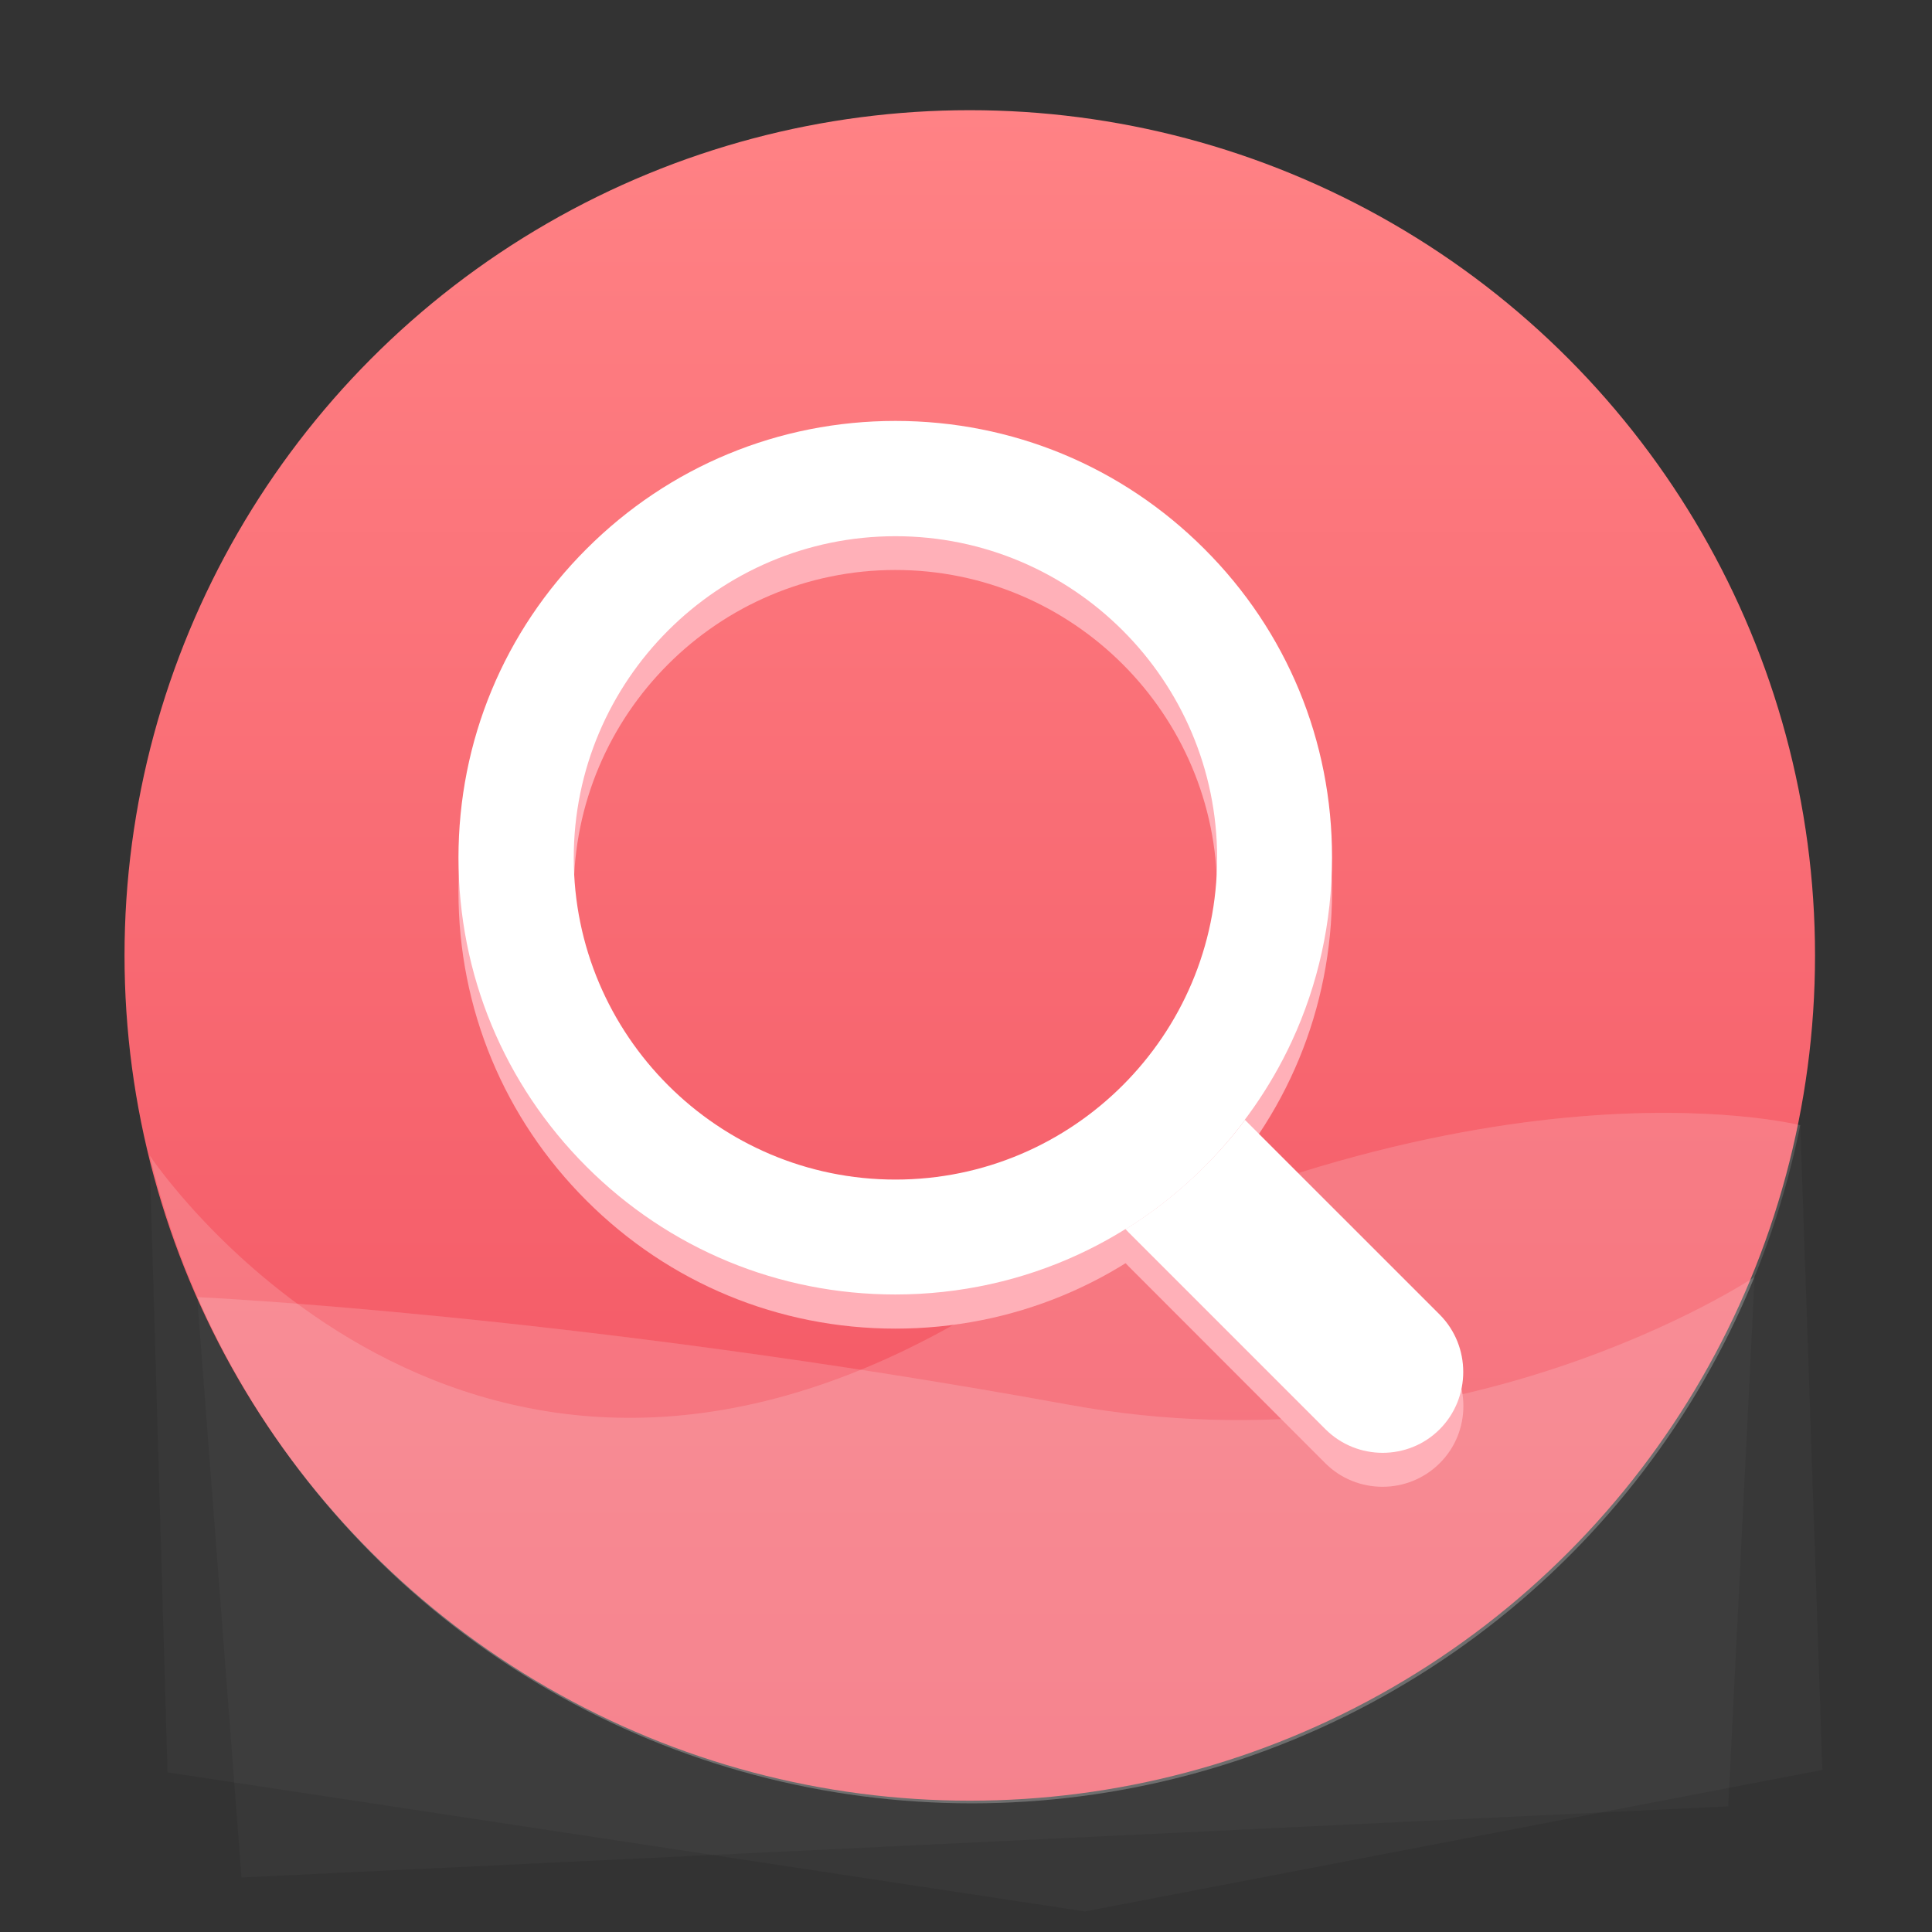
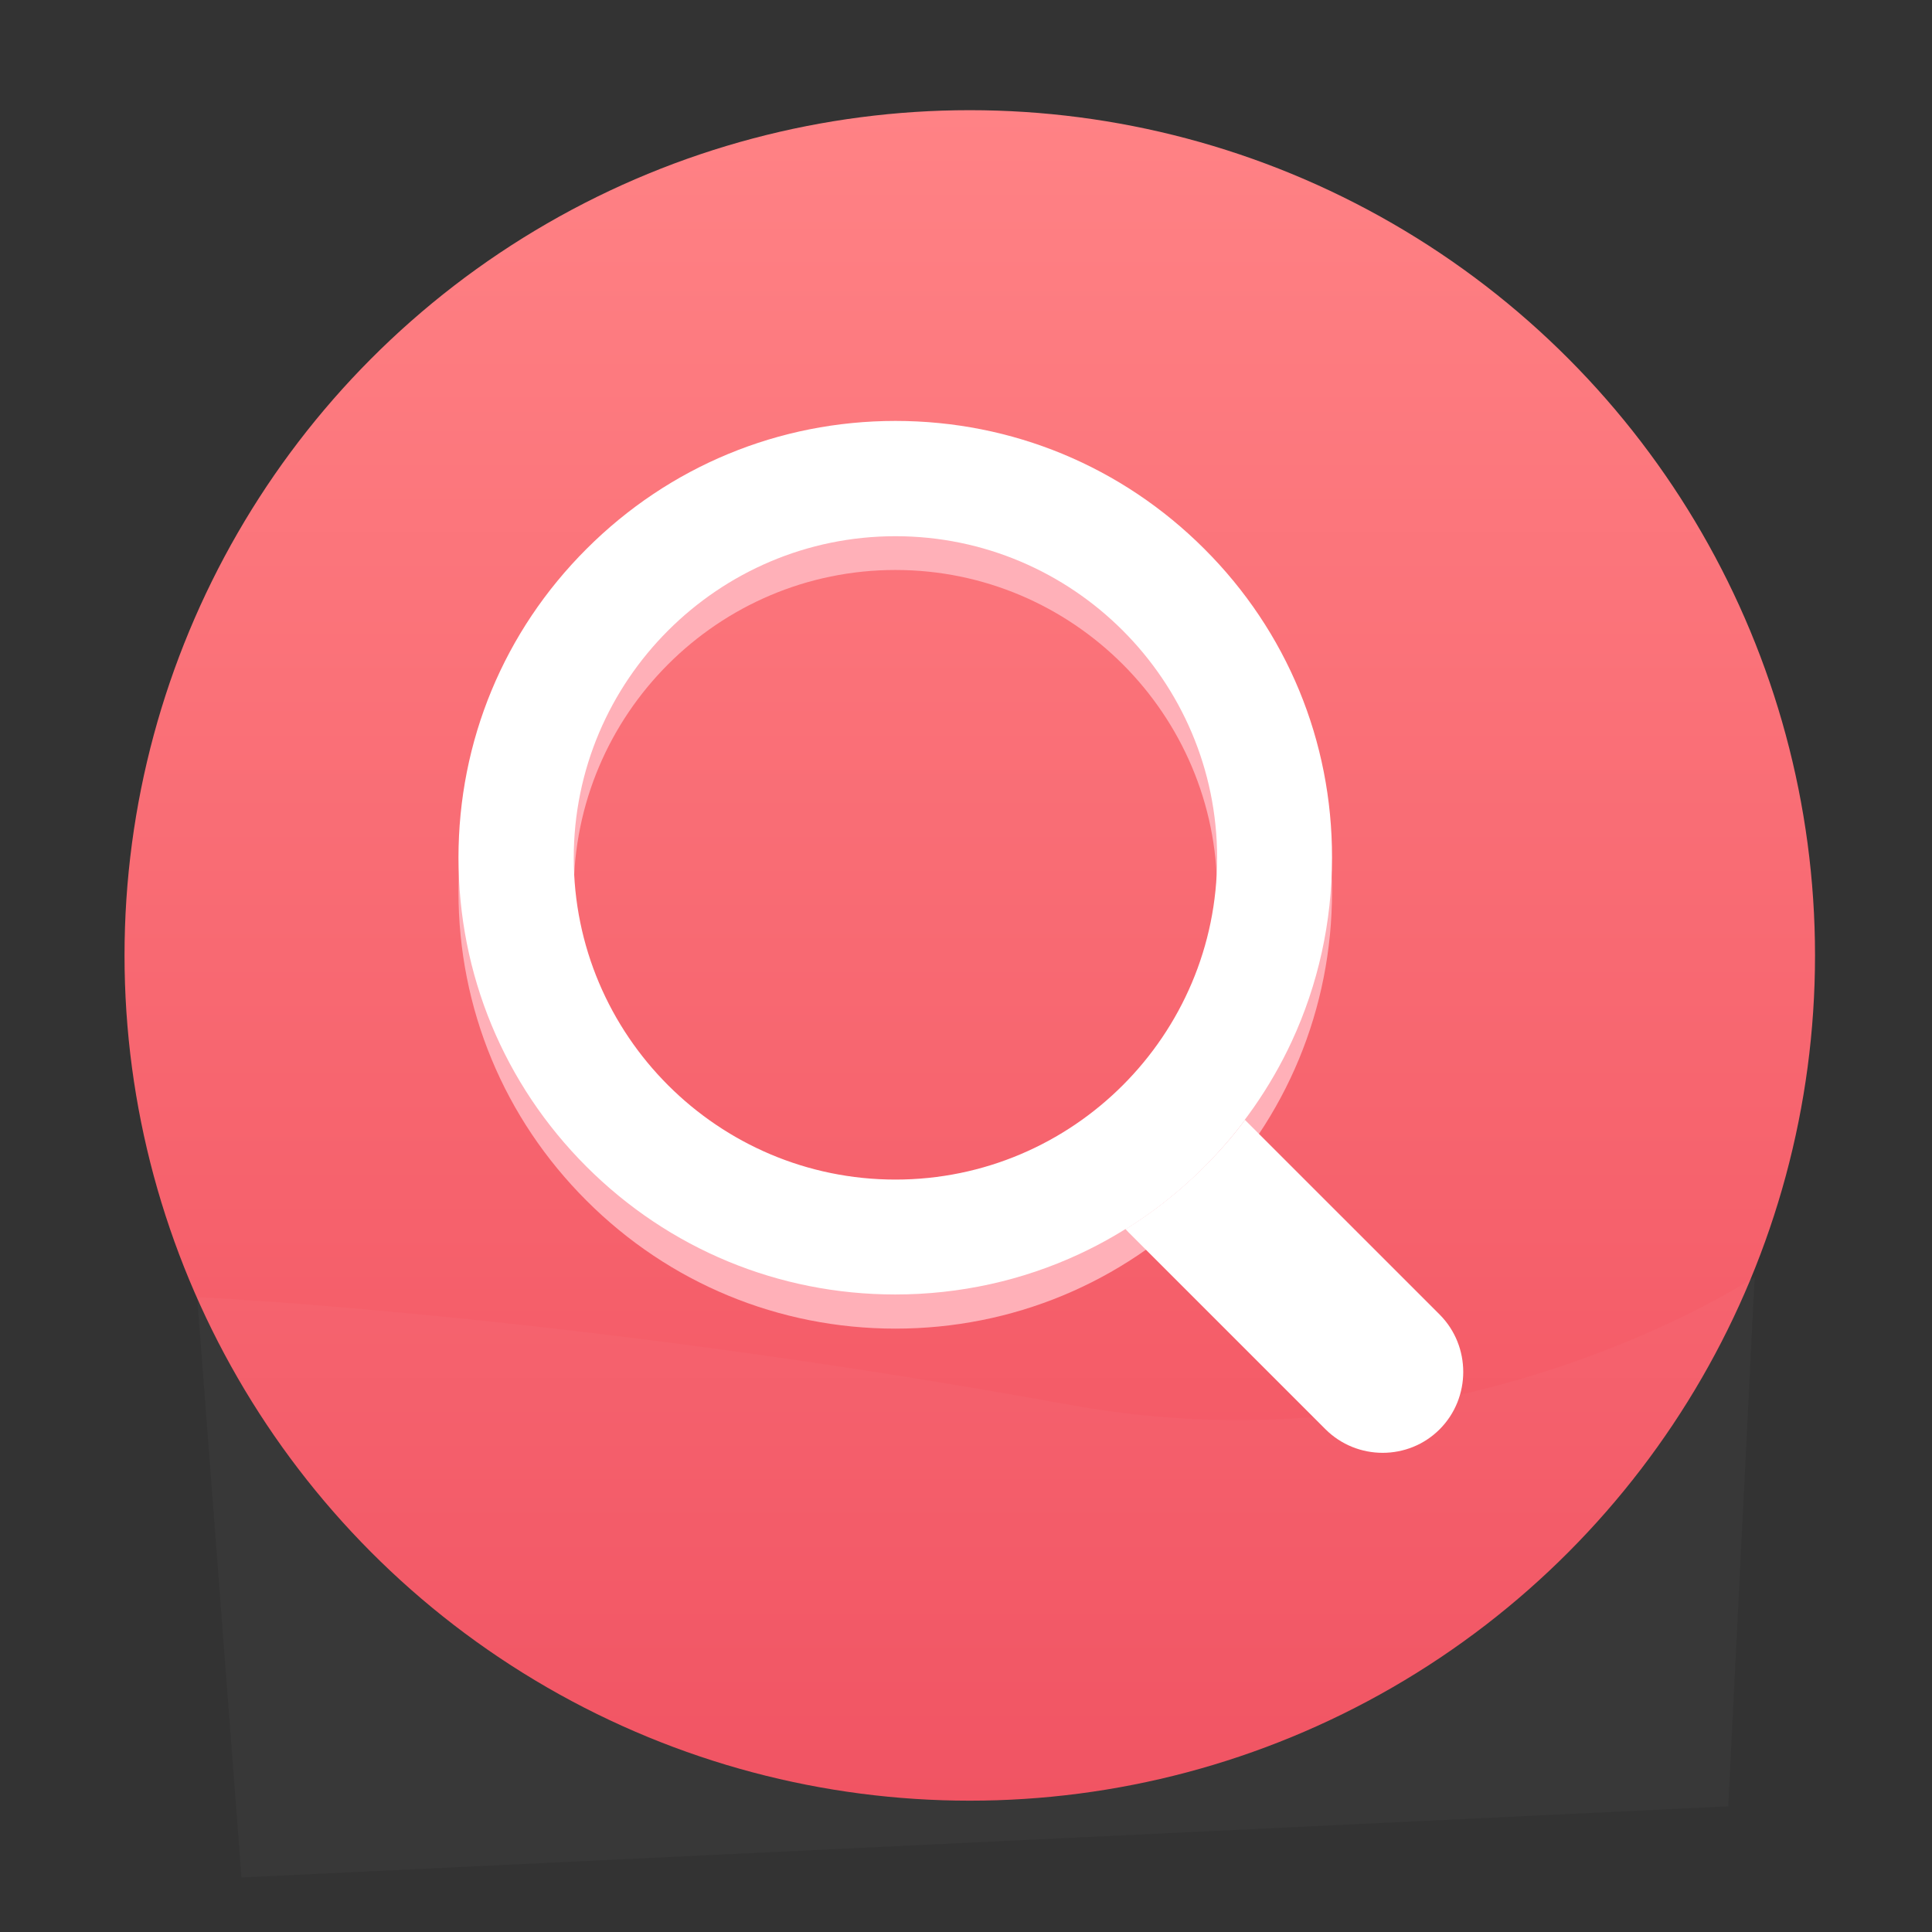
<svg xmlns="http://www.w3.org/2000/svg" xmlns:xlink="http://www.w3.org/1999/xlink" version="1.1" id="图层_1" x="0px" y="0px" viewBox="0 0 1024 1024" style="enable-background:new 0 0 1024 1024;" xml:space="preserve">
  <rect x="0" y="0" width="1024" height="1024" fill="#333333" stroke="none" />
  <style type="text/css">
	.st0{fill:url(#SVGID_1_);}
	.st1{opacity:0.16;}
	.st2{clip-path:url(#SVGID_3_);fill:#FFFFFF;}
	.st3{clip-path:url(#SVGID_5_);fill:#FFFFFF;}
	.st4{fill:url(#SVGID_6_);}
	.st5{clip-path:url(#SVGID_8_);fill:#FFFFFF;}
	.st6{clip-path:url(#SVGID_10_);fill:#FFFFFF;}
	.st7{fill:#FFE197;}
	.st8{fill:#FFFFFF;}
	.st9{fill:#C69934;}
	.st10{fill:#D8C38F;}
	.st11{fill:#FFF0C7;}
	.st12{fill:#AD8025;}
	.st13{fill:#FFFAEE;}
	.st14{fill:url(#SVGID_11_);}
	.st15{clip-path:url(#SVGID_13_);fill:#FFFFFF;}
	.st16{clip-path:url(#SVGID_15_);fill:#FFFFFF;}
	.st17{fill:#B3E8FF;}
	.st18{fill:#56B4F6;}
	.st19{fill:url(#SVGID_16_);}
	.st20{clip-path:url(#SVGID_18_);fill:#FFFFFF;}
	.st21{clip-path:url(#SVGID_20_);fill:#FFFFFF;}
	.st22{fill:#FFB0B8;}
	.st23{fill:#F86B72;}
	.st24{fill:#D3535F;}
	.st25{fill:url(#SVGID_21_);}
	.st26{clip-path:url(#SVGID_23_);fill:#FFFFFF;}
	.st27{clip-path:url(#SVGID_25_);fill:#FFFFFF;}
	.st28{fill:#FFCBAE;}
	.st29{fill:#FC9250;}
	.st30{fill:#DB6E31;}
	.st31{fill:#FFD0B8;}
	.st32{fill:url(#SVGID_26_);}
	.st33{clip-path:url(#SVGID_28_);fill:#FFFFFF;}
	.st34{clip-path:url(#SVGID_30_);fill:#FFFFFF;}
	.st35{fill:#A1FFED;}
	.st36{fill:#46C6AD;}
	.st37{fill:#08DDB5;}
	.st38{fill:url(#SVGID_31_);}
	.st39{clip-path:url(#SVGID_33_);fill:#FFFFFF;}
	.st40{clip-path:url(#SVGID_35_);fill:#FFFFFF;}
	.st41{fill:#89C6DB;}
	.st42{fill:#2483B2;}
	.st43{fill:#56B3F6;}
	.st44{fill:url(#SVGID_36_);}
	.st45{clip-path:url(#SVGID_38_);fill:#FFFFFF;}
	.st46{clip-path:url(#SVGID_40_);fill:#FFFFFF;}
	.st47{fill:#BDE6FF;}
	.st48{fill:url(#SVGID_41_);}
	.st49{clip-path:url(#SVGID_43_);fill:#FFFFFF;}
	.st50{clip-path:url(#SVGID_45_);fill:#FFFFFF;}
	.st51{fill:none;stroke:#F86B72;stroke-width:39;stroke-linecap:round;stroke-linejoin:round;stroke-miterlimit:10;}
	.st52{fill:none;}
</style>
  <linearGradient id="SVGID_1_" gradientUnits="userSpaceOnUse" x1="513.993" y1="58.392" x2="513.993" y2="954.392">
    <stop offset="0" style="stop-color:#FF8285" />
    <stop offset="1" style="stop-color:#F1505F" />
  </linearGradient>
  <circle class="st0" cx="514" cy="506.4" r="448" />
  <g class="st1">
    <defs>
      <path id="SVGID_2_" class="st1" d="M104.5,687.5c0,0,199.4,9.2,462.4,57.1C772.7,782.1,930,676.8,930,676.8l-14,280.6l-788,37.7    L104.5,687.5z" />
    </defs>
    <use xlink:href="#SVGID_2_" style="overflow:visible;fill:#FFFFFF;" />
    <clipPath id="SVGID_3_">
      <use xlink:href="#SVGID_2_" style="overflow:visible;" />
    </clipPath>
-     <circle class="st2" cx="515" cy="507.8" r="448" />
  </g>
  <g class="st1">
    <defs>
-       <path id="SVGID_4_" class="st1" d="M954.2,596.4c0,0-180.4-45.9-447.8,105.2S79.3,612.4,79.3,612.4l9.5,327l486.2,73.7l390.9-75    L954.2,596.4z" />
-     </defs>
+       </defs>
    <use xlink:href="#SVGID_4_" style="overflow:visible;fill:#FFFFFF;" />
    <clipPath id="SVGID_5_">
      <use xlink:href="#SVGID_4_" style="overflow:visible;" />
    </clipPath>
    <circle class="st3" cx="515" cy="507.8" r="448" />
  </g>
  <g>
    <path class="st22" d="M474.6,704.2c-61.8,0-120-24.1-163.7-67.8C267.1,592.7,243,534.5,243,472.7s24.1-120,67.8-163.7   c43.7-43.7,101.9-67.8,163.7-67.8s120,24.1,163.7,67.8c43.7,43.7,67.8,101.9,67.8,163.7c0,61.8-24.1,120-67.8,163.7   C594.6,680.1,536.4,704.2,474.6,704.2z M474.6,302.1c-94,0-170.5,76.5-170.5,170.5c0,94,76.5,170.5,170.5,170.5   c94,0,170.5-76.5,170.5-170.5C645.1,378.6,568.6,302.1,474.6,302.1z" />
  </g>
-   <path class="st22" d="M702.4,775.5L598.1,671.1c-16.7-16.7-16.7-44,0-60.6l0,0c16.7-16.7,44-16.7,60.6,0l104.4,104.4  c16.7,16.7,16.7,44,0,60.6l0,0C746.4,792.2,719.1,792.2,702.4,775.5z" />
-   <path class="st52" d="M474.6,284.1c-94,0-170.5,76.5-170.5,170.5c0,94,76.5,170.5,170.5,170.5c94,0,170.5-76.5,170.5-170.5  C645.1,360.6,568.6,284.1,474.6,284.1z" />
  <path class="st8" d="M659.8,593.6l-1.1-1.1c-16.7-16.7-44-16.7-60.6,0l0,0c-16.2,16.2-16.7,42.3-1.5,59c15-9.3,29-20.4,41.8-33.2  C646.1,610.5,653.3,602.3,659.8,593.6z" />
  <path class="st8" d="M763.1,696.8L681.3,615l-21.4-21.4c-6.5,8.7-13.7,16.9-21.5,24.7c-12.8,12.8-26.8,23.9-41.8,33.2  c0.5,0.5,1,1.1,1.5,1.6l22.6,22.6l81.8,81.8c16.7,16.7,44,16.7,60.6,0l0,0C779.7,740.8,779.7,713.5,763.1,696.8z" />
  <path class="st8" d="M638.3,290.9c-43.7-43.7-101.9-67.8-163.7-67.8s-120,24.1-163.7,67.8C267.1,334.6,243,392.8,243,454.6  s24.1,120,67.8,163.7c43.7,43.7,101.9,67.8,163.7,67.8c34.2,0,67.4-7.4,97.5-21.4c24.3-11.3,46.7-26.9,66.2-46.4  c19.5-19.5,35.1-41.9,46.4-66.2c14-30.2,21.4-63.3,21.4-97.5C706.1,392.8,682.1,334.6,638.3,290.9z M474.6,625.2  c-94,0-170.5-76.5-170.5-170.5c0-94,76.5-170.5,170.5-170.5c94,0,170.5,76.5,170.5,170.5C645.1,548.7,568.6,625.2,474.6,625.2z" />
</svg>